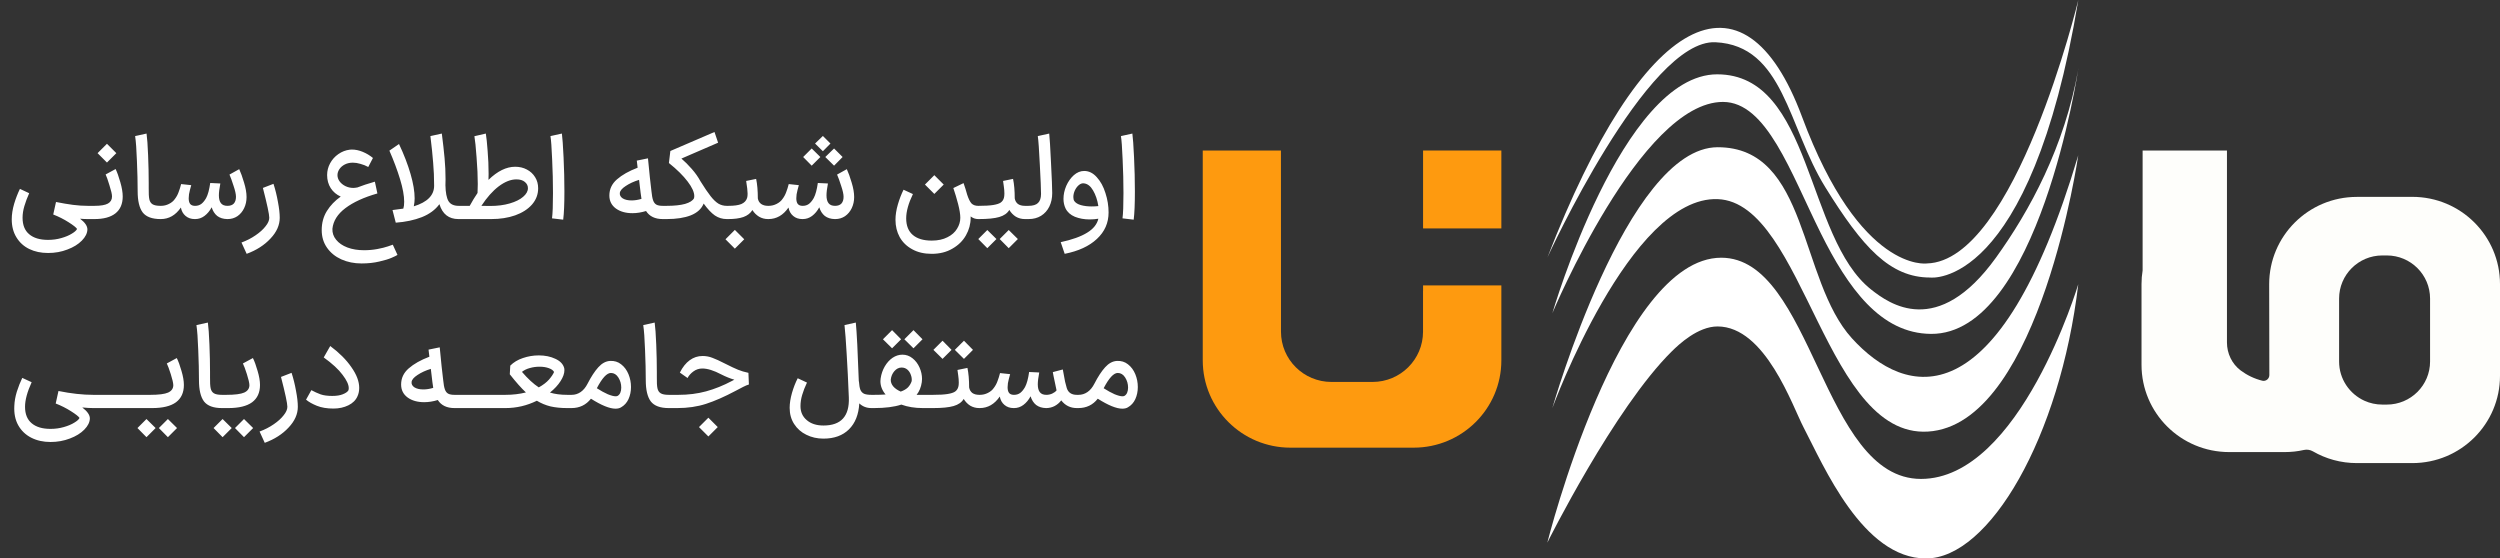
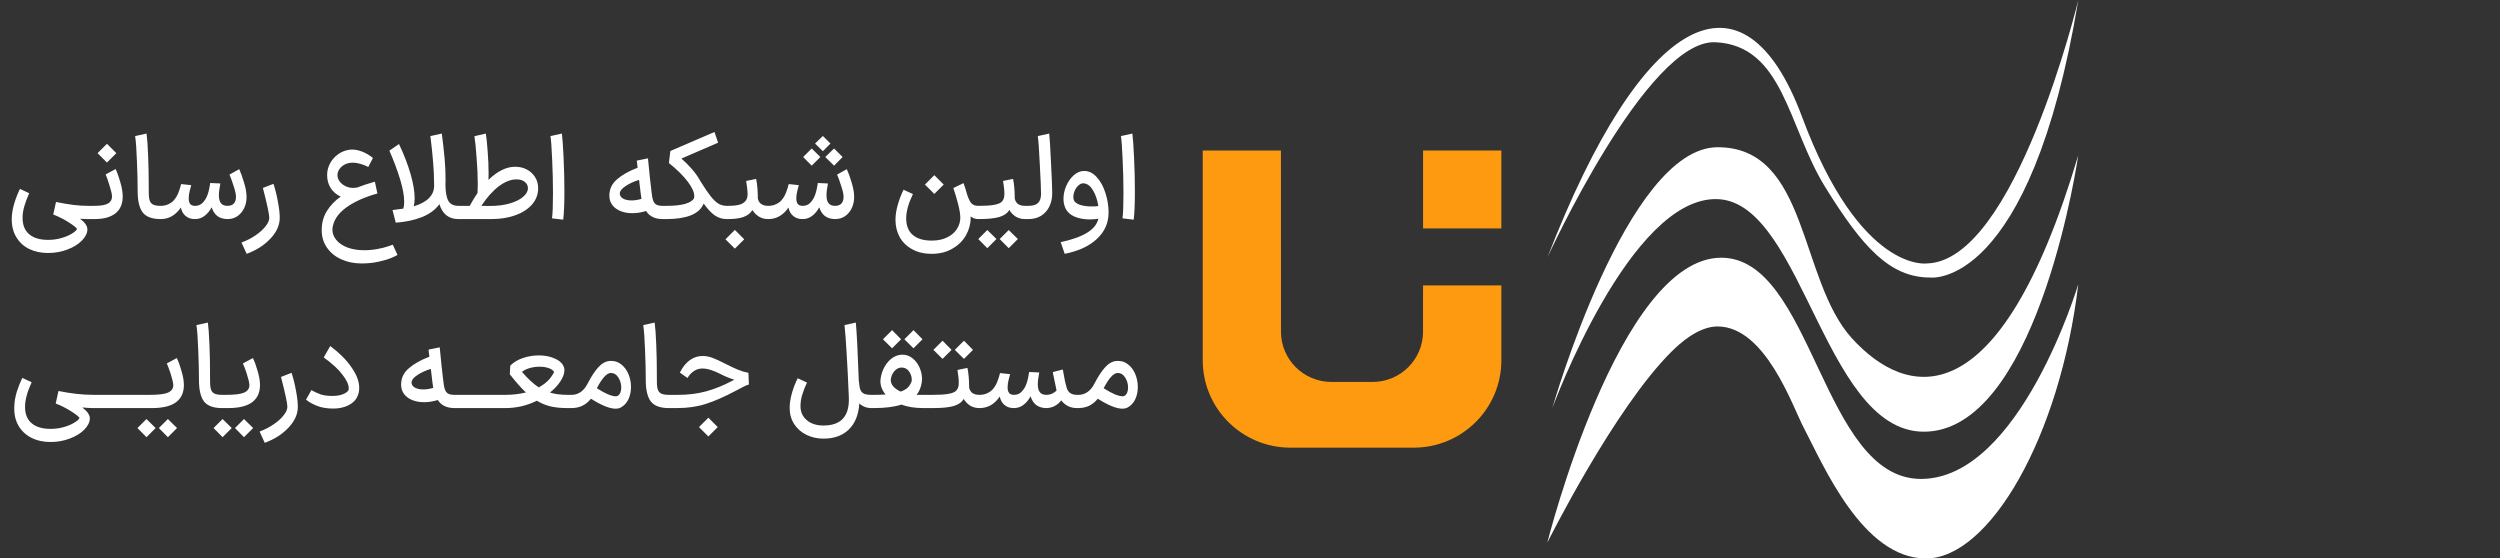
<svg xmlns="http://www.w3.org/2000/svg" width="291" height="65" viewBox="0 0 291 65" fill="none">
  <rect x="0" y="0" width="291" height="65" fill="#333333" stroke="none" />
  <path d="M5.595 29.448C4.773 29.448 4.045 29.294 3.411 28.986C2.776 28.678 2.277 28.225 1.913 27.628C1.549 27.04 1.367 26.34 1.367 25.528C1.367 24.968 1.46 24.366 1.647 23.722C1.843 23.078 2.067 22.499 2.319 21.986L3.397 22.49C3.163 23.013 2.977 23.512 2.837 23.988C2.697 24.455 2.627 24.907 2.627 25.346C2.627 26.195 2.883 26.835 3.397 27.264C3.91 27.703 4.643 27.922 5.595 27.922C6.136 27.922 6.649 27.852 7.135 27.712C7.629 27.572 8.04 27.399 8.367 27.194C8.693 26.998 8.894 26.816 8.969 26.648C8.866 26.48 8.535 26.219 7.975 25.864C7.415 25.509 6.822 25.211 6.197 24.968L6.519 23.512C7.265 23.661 7.928 23.773 8.507 23.848C9.095 23.923 9.664 23.96 10.215 23.96H10.509L10.593 24.73L10.509 25.5H10.215C9.916 25.5 9.617 25.486 9.319 25.458C9.888 25.887 10.173 26.303 10.173 26.704C10.163 27.143 9.949 27.577 9.529 28.006C9.109 28.435 8.549 28.781 7.849 29.042C7.158 29.313 6.407 29.448 5.595 29.448ZM10.266 23.96H10.994C11.722 23.96 12.245 23.871 12.562 23.694C12.879 23.517 13.038 23.241 13.038 22.868C13.038 22.616 12.94 22.187 12.744 21.58C12.557 20.964 12.408 20.539 12.296 20.306L13.458 19.676C13.635 20.04 13.817 20.549 14.004 21.202C14.191 21.846 14.284 22.401 14.284 22.868C14.284 23.736 13.999 24.394 13.43 24.842C12.87 25.281 12.058 25.5 10.994 25.5H10.266V23.96ZM11.358 17.828C11.358 17.828 11.601 17.585 12.086 17.1L12.45 16.736L12.814 17.1C13.299 17.585 13.542 17.828 13.542 17.828L13.178 18.192C12.693 18.677 12.45 18.92 12.45 18.92C12.45 18.92 12.207 18.677 11.722 18.192L11.358 17.828ZM18.697 25.5C17.708 25.5 17.013 25.243 16.611 24.73C16.219 24.207 16.023 23.381 16.023 22.252C16.023 21.225 15.995 20.059 15.939 18.752C15.893 17.436 15.823 16.465 15.729 15.84L17.059 15.546C17.134 16.078 17.195 16.927 17.241 18.094C17.288 19.251 17.311 20.329 17.311 21.328V21.944C17.302 22.504 17.325 22.919 17.381 23.19C17.437 23.461 17.563 23.657 17.759 23.778C17.955 23.899 18.268 23.96 18.697 23.96H18.767L18.851 24.73L18.767 25.5H18.697ZM26.445 25.5C25.979 25.491 25.591 25.369 25.283 25.136C24.985 24.893 24.77 24.557 24.639 24.128C24.415 24.548 24.135 24.884 23.799 25.136C23.473 25.379 23.113 25.5 22.721 25.5H22.665C22.245 25.5 21.89 25.379 21.601 25.136C21.312 24.893 21.13 24.567 21.055 24.156C20.439 25.052 19.66 25.5 18.717 25.5H18.661L18.577 24.73L18.661 23.96H18.731C19.067 23.96 19.38 23.885 19.669 23.736C19.968 23.587 20.197 23.395 20.355 23.162C20.542 22.919 20.686 22.653 20.789 22.364C20.901 22.075 20.999 21.762 21.083 21.426L22.259 21.552C22.25 21.599 22.198 21.79 22.105 22.126C22.012 22.462 21.965 22.779 21.965 23.078C21.965 23.367 22.021 23.587 22.133 23.736C22.255 23.885 22.441 23.96 22.693 23.96H22.721C22.992 23.96 23.23 23.885 23.435 23.736C23.64 23.577 23.827 23.349 23.995 23.05C24.201 22.667 24.359 22.084 24.471 21.3L25.647 21.356C25.535 21.944 25.479 22.406 25.479 22.742C25.479 23.143 25.558 23.447 25.717 23.652C25.876 23.857 26.128 23.96 26.473 23.96C26.8 23.96 27.047 23.871 27.215 23.694C27.383 23.507 27.467 23.246 27.467 22.91C27.467 22.611 27.374 22.187 27.187 21.636C27.01 21.076 26.851 20.637 26.711 20.32L27.845 19.69C28.032 20.091 28.218 20.609 28.405 21.244C28.601 21.879 28.699 22.443 28.699 22.938C28.699 23.405 28.606 23.834 28.419 24.226C28.233 24.618 27.971 24.931 27.635 25.164C27.299 25.388 26.921 25.5 26.501 25.5H26.445ZM28.109 28.23C28.716 28.006 29.262 27.726 29.747 27.39C30.242 27.054 30.629 26.704 30.909 26.34C31.199 25.985 31.343 25.654 31.343 25.346C31.343 24.954 31.096 23.797 30.601 21.874L31.833 21.398C32.048 22.061 32.221 22.761 32.351 23.498C32.491 24.226 32.561 24.842 32.561 25.346C32.561 26.205 32.202 27.012 31.483 27.768C30.774 28.533 29.85 29.126 28.711 29.546L28.109 28.23ZM46.267 29.672C46.155 29.747 45.926 29.859 45.581 30.008C45.245 30.157 44.769 30.302 44.153 30.442C43.537 30.591 42.846 30.666 42.081 30.666C41.222 30.666 40.438 30.507 39.729 30.19C39.029 29.873 38.474 29.42 38.063 28.832C37.652 28.244 37.447 27.563 37.447 26.788C37.447 25.948 37.648 25.206 38.049 24.562C38.45 23.918 38.987 23.358 39.659 22.882C39.174 22.667 38.786 22.341 38.497 21.902C38.217 21.463 38.077 20.955 38.077 20.376C38.077 19.891 38.194 19.433 38.427 19.004C38.66 18.575 38.978 18.22 39.379 17.94C39.79 17.651 40.238 17.478 40.723 17.422C40.779 17.413 40.858 17.408 40.961 17.408C41.372 17.408 41.792 17.497 42.221 17.674C42.65 17.851 43.047 18.089 43.411 18.388L42.865 19.438C42.576 19.279 42.272 19.158 41.955 19.074C41.647 18.981 41.353 18.934 41.073 18.934C40.718 18.934 40.406 19.004 40.135 19.144C39.864 19.284 39.654 19.466 39.505 19.69C39.356 19.914 39.281 20.147 39.281 20.39C39.281 20.642 39.365 20.885 39.533 21.118C39.701 21.342 39.925 21.524 40.205 21.664C40.494 21.804 40.802 21.874 41.129 21.874C41.241 21.874 41.4 21.855 41.605 21.818C42.118 21.613 42.795 21.389 43.635 21.146L43.929 22.518C42.361 22.966 41.12 23.535 40.205 24.226C39.29 24.917 38.786 25.719 38.693 26.634C38.674 27.11 38.819 27.535 39.127 27.908C39.435 28.291 39.869 28.589 40.429 28.804C40.998 29.019 41.647 29.126 42.375 29.126C42.916 29.126 43.434 29.079 43.929 28.986C44.424 28.893 44.834 28.79 45.161 28.678C45.488 28.575 45.674 28.51 45.721 28.482L46.267 29.672ZM53.36 25.5C52.24 25.5 51.503 24.921 51.148 23.764C50.672 24.417 49.991 24.921 49.104 25.276C48.218 25.621 47.205 25.836 46.066 25.92L45.688 24.45C46.127 24.403 46.547 24.347 46.948 24.282C47.014 24.077 47.046 23.811 47.046 23.484C47.046 22.784 46.888 21.911 46.57 20.866C46.253 19.821 45.838 18.71 45.324 17.534L46.444 16.764C47.023 17.987 47.471 19.149 47.788 20.25C48.106 21.342 48.264 22.289 48.264 23.092C48.264 23.381 48.232 23.689 48.166 24.016C49.744 23.531 50.532 22.733 50.532 21.622C50.532 20.689 50.495 19.797 50.42 18.948C50.355 18.089 50.248 17.053 50.098 15.84L51.428 15.546C51.568 16.638 51.676 17.595 51.75 18.416C51.825 19.228 51.862 20.049 51.862 20.88L51.848 21.566C51.867 22.415 51.984 23.027 52.198 23.4C52.422 23.773 52.819 23.96 53.388 23.96H53.528V25.5H53.36ZM54.675 23.96C54.964 23.428 55.268 22.929 55.585 22.462C55.604 22.051 55.613 21.706 55.613 21.426C55.613 20.511 55.566 19.475 55.473 18.318C55.389 17.151 55.305 16.33 55.221 15.854L56.551 15.546C56.626 16.003 56.696 16.68 56.761 17.576C56.836 18.463 56.873 19.349 56.873 20.236L56.859 20.936C57.904 19.919 58.94 19.41 59.967 19.41C60.471 19.41 60.924 19.517 61.325 19.732C61.736 19.947 62.058 20.245 62.291 20.628C62.524 21.001 62.641 21.431 62.641 21.916C62.641 22.625 62.403 23.255 61.927 23.806C61.451 24.347 60.798 24.767 59.967 25.066C59.146 25.355 58.217 25.5 57.181 25.5H53.387V23.96H54.675ZM56.033 23.96C56.229 23.969 56.57 23.974 57.055 23.974C57.914 23.974 58.674 23.876 59.337 23.68C60.009 23.484 60.527 23.227 60.891 22.91C61.264 22.593 61.451 22.257 61.451 21.902C61.451 21.613 61.33 21.37 61.087 21.174C60.854 20.978 60.527 20.88 60.107 20.88C59.454 20.88 58.768 21.151 58.049 21.692C57.34 22.233 56.668 22.989 56.033 23.96ZM64.255 25.416C64.33 24.856 64.367 23.876 64.367 22.476C64.367 21.197 64.334 19.886 64.269 18.542C64.213 17.189 64.148 16.288 64.073 15.84L65.403 15.546C65.468 16.013 65.534 16.932 65.599 18.304C65.664 19.676 65.697 21.001 65.697 22.28C65.697 23.736 65.65 24.833 65.557 25.57L64.255 25.416ZM77.146 25.5C76.25 25.5 75.601 25.187 75.2 24.562C74.659 24.73 74.131 24.814 73.618 24.814C72.834 24.814 72.19 24.632 71.686 24.268C71.182 23.895 70.93 23.391 70.93 22.756C70.93 22.019 71.224 21.393 71.812 20.88C72.409 20.357 73.212 19.905 74.22 19.522L74.122 18.696L75.424 18.43C75.582 20.11 75.718 21.389 75.83 22.266C75.876 22.742 75.942 23.097 76.026 23.33C76.11 23.563 76.236 23.727 76.404 23.82C76.572 23.913 76.819 23.96 77.146 23.96H77.356L77.44 24.73L77.356 25.5H77.146ZM72.148 22.462C72.12 22.714 72.232 22.924 72.484 23.092C72.745 23.251 73.091 23.33 73.52 23.33C73.884 23.33 74.266 23.269 74.668 23.148C74.64 23.008 74.607 22.779 74.57 22.462C74.486 21.734 74.425 21.225 74.388 20.936C73.781 21.123 73.263 21.361 72.834 21.65C72.404 21.93 72.176 22.201 72.148 22.462ZM84.595 25.5C84.091 25.5 83.629 25.36 83.209 25.08C82.799 24.791 82.365 24.329 81.907 23.694C81.655 24.31 81.156 24.767 80.409 25.066C79.672 25.355 78.734 25.5 77.595 25.5H77.203V23.96H77.595C78.482 23.96 79.196 23.885 79.737 23.736C80.288 23.577 80.638 23.353 80.787 23.064C80.806 22.971 80.815 22.896 80.815 22.84C80.815 22.373 80.559 21.804 80.045 21.132C79.532 20.451 78.804 19.732 77.861 18.976L78.029 17.576L83.167 15.364L83.587 16.61L79.317 18.458C79.709 18.794 80.111 19.195 80.521 19.662C80.932 20.129 81.268 20.605 81.529 21.09C82.005 21.855 82.402 22.439 82.719 22.84C83.037 23.241 83.34 23.531 83.629 23.708C83.919 23.876 84.241 23.96 84.595 23.96H84.777L84.861 24.73L84.777 25.5H84.595ZM84.655 23.96H84.767C85.448 23.96 85.957 23.89 86.293 23.75C86.638 23.601 86.862 23.363 86.965 23.036C87.002 22.915 87.021 22.751 87.021 22.546C87.021 22.247 86.965 21.753 86.853 21.062L88.015 20.824C88.145 21.449 88.211 22.205 88.211 23.092C88.257 23.363 88.383 23.577 88.589 23.736C88.803 23.885 89.074 23.96 89.401 23.96H89.499L89.583 24.73L89.499 25.5H89.401C89.018 25.5 88.668 25.407 88.351 25.22C88.033 25.024 87.777 24.767 87.581 24.45C87.347 24.823 86.997 25.094 86.531 25.262C86.073 25.421 85.485 25.5 84.767 25.5H84.655V23.96ZM84.445 27.852C84.445 27.852 84.687 27.609 85.173 27.124L85.537 26.76L85.901 27.124C86.386 27.609 86.629 27.852 86.629 27.852L86.265 28.216C85.779 28.701 85.537 28.944 85.537 28.944C85.537 28.944 85.294 28.701 84.809 28.216L84.445 27.852ZM97.17 25.5C96.703 25.491 96.316 25.369 96.008 25.136C95.709 24.893 95.494 24.557 95.364 24.128C95.14 24.548 94.86 24.884 94.524 25.136C94.197 25.379 93.838 25.5 93.446 25.5H93.39C92.97 25.5 92.615 25.379 92.326 25.136C92.036 24.893 91.854 24.567 91.78 24.156C91.164 25.052 90.384 25.5 89.442 25.5H89.386L89.302 24.73L89.386 23.96H89.456C89.792 23.96 90.104 23.885 90.394 23.736C90.692 23.587 90.921 23.395 91.08 23.162C91.266 22.919 91.411 22.653 91.514 22.364C91.626 22.075 91.724 21.762 91.808 21.426L92.984 21.552C92.974 21.599 92.923 21.79 92.83 22.126C92.736 22.462 92.69 22.779 92.69 23.078C92.69 23.367 92.746 23.587 92.858 23.736C92.979 23.885 93.166 23.96 93.418 23.96H93.446C93.716 23.96 93.954 23.885 94.16 23.736C94.365 23.577 94.552 23.349 94.72 23.05C94.925 22.667 95.084 22.084 95.196 21.3L96.372 21.356C96.26 21.944 96.204 22.406 96.204 22.742C96.204 23.143 96.283 23.447 96.442 23.652C96.6 23.857 96.852 23.96 97.198 23.96C97.524 23.96 97.772 23.871 97.94 23.694C98.108 23.507 98.192 23.246 98.192 22.91C98.192 22.611 98.098 22.187 97.912 21.636C97.734 21.076 97.576 20.637 97.436 20.32L98.57 19.69C98.756 20.091 98.943 20.609 99.13 21.244C99.326 21.879 99.424 22.443 99.424 22.938C99.424 23.405 99.33 23.834 99.144 24.226C98.957 24.618 98.696 24.931 98.36 25.164C98.024 25.388 97.646 25.5 97.226 25.5H97.17ZM94.482 17.282L95.49 18.276L94.482 19.284L93.488 18.276L94.482 17.282ZM95.784 15.826L96.666 16.708L95.784 17.604L94.874 16.708L95.784 15.826ZM96.582 17.772L97.086 17.282L97.408 17.604C97.856 18.052 98.08 18.276 98.08 18.276L97.086 19.284L96.064 18.276L96.582 17.772ZM113.866 25.5C113.54 25.5 113.246 25.397 112.984 25.192V25.346C112.984 26.065 112.802 26.746 112.438 27.39C112.074 28.034 111.547 28.552 110.856 28.944C110.175 29.345 109.372 29.546 108.448 29.546C107.571 29.546 106.815 29.369 106.18 29.014C105.546 28.669 105.06 28.197 104.724 27.6C104.398 27.003 104.234 26.331 104.234 25.584C104.234 25.024 104.328 24.427 104.514 23.792C104.701 23.157 104.92 22.588 105.172 22.084L106.264 22.588C105.742 23.671 105.48 24.613 105.48 25.416C105.48 26.265 105.737 26.909 106.25 27.348C106.764 27.787 107.496 28.006 108.448 28.006C109.167 28.006 109.778 27.875 110.282 27.614C110.786 27.362 111.16 27.031 111.402 26.62C111.654 26.219 111.78 25.794 111.78 25.346C111.78 24.945 111.696 24.417 111.528 23.764C111.36 23.111 111.174 22.485 110.968 21.888L112.158 21.314C112.326 21.79 112.466 22.238 112.578 22.658C112.737 23.143 112.905 23.484 113.082 23.68C113.269 23.867 113.53 23.96 113.866 23.96H113.95L114.034 24.73L113.95 25.5H113.866ZM107.664 21.482C107.664 21.482 107.907 21.239 108.392 20.754L108.756 20.39L109.12 20.754C109.606 21.239 109.848 21.482 109.848 21.482L109.484 21.846C108.999 22.331 108.756 22.574 108.756 22.574C108.756 22.574 108.514 22.331 108.028 21.846L107.664 21.482ZM113.803 23.96H113.915C114.643 23.96 115.208 23.927 115.609 23.862C116.01 23.797 116.3 23.703 116.477 23.582C116.664 23.451 116.79 23.269 116.855 23.036C116.892 22.915 116.911 22.742 116.911 22.518C116.911 22.266 116.888 21.981 116.841 21.664C116.794 21.337 116.766 21.137 116.757 21.062L117.919 20.824C118.05 21.449 118.115 22.205 118.115 23.092C118.162 23.363 118.283 23.577 118.479 23.736C118.684 23.885 118.96 23.96 119.305 23.96H119.403L119.487 24.73L119.403 25.5H119.305C118.913 25.5 118.558 25.407 118.241 25.22C117.933 25.024 117.681 24.763 117.485 24.436C117.252 24.828 116.86 25.103 116.309 25.262C115.768 25.421 114.97 25.5 113.915 25.5H113.803V23.96ZM118.479 27.824C118.012 28.291 117.779 28.524 117.779 28.524L117.415 28.888L116.365 27.824L117.415 26.774L118.479 27.824ZM114.923 26.774L115.987 27.824C115.52 28.291 115.287 28.524 115.287 28.524L114.923 28.888L113.873 27.824L114.923 26.774ZM119.258 23.96H119.706C120.229 23.96 120.602 23.848 120.826 23.624C121.059 23.4 121.176 23.05 121.176 22.574C121.176 22.033 121.129 20.899 121.036 19.172C120.952 17.436 120.873 16.325 120.798 15.84L122.128 15.546C122.184 16.031 122.254 17.17 122.338 18.962C122.431 20.745 122.478 21.916 122.478 22.476C122.478 23.064 122.366 23.587 122.142 24.044C121.918 24.501 121.596 24.861 121.176 25.122C120.765 25.374 120.285 25.5 119.734 25.5H119.258V23.96ZM123.467 28.188C124.802 27.899 125.829 27.53 126.547 27.082C127.266 26.643 127.7 26.102 127.849 25.458C127.532 25.514 127.196 25.542 126.841 25.542C126.207 25.542 125.633 25.439 125.119 25.234C124.606 25.019 124.242 24.693 124.027 24.254C123.869 23.918 123.789 23.549 123.789 23.148C123.789 22.644 123.897 22.14 124.111 21.636C124.335 21.132 124.629 20.717 124.993 20.39C125.367 20.063 125.768 19.9 126.197 19.9C126.748 19.9 127.238 20.143 127.667 20.628C128.106 21.104 128.442 21.72 128.675 22.476C128.918 23.223 129.039 23.974 129.039 24.73C129.039 25.943 128.587 26.97 127.681 27.81C126.785 28.65 125.535 29.229 123.929 29.546L123.467 28.188ZM125.049 23.4C125.199 23.615 125.455 23.773 125.819 23.876C126.183 23.979 126.603 24.03 127.079 24.03C127.341 24.03 127.597 24.016 127.849 23.988C127.737 23.279 127.532 22.672 127.233 22.168C126.944 21.664 126.589 21.389 126.169 21.342C125.964 21.314 125.763 21.384 125.567 21.552C125.381 21.711 125.227 21.921 125.105 22.182C124.993 22.443 124.937 22.695 124.937 22.938C124.937 23.134 124.975 23.288 125.049 23.4ZM130.659 25.416C130.734 24.856 130.771 23.876 130.771 22.476C130.771 21.197 130.739 19.886 130.673 18.542C130.617 17.189 130.552 16.288 130.477 15.84L131.807 15.546C131.873 16.013 131.938 16.932 132.003 18.304C132.069 19.676 132.101 21.001 132.101 22.28C132.101 23.736 132.055 24.833 131.961 25.57L130.659 25.416ZM5.882 51.448C5.032 51.448 4.281 51.28 3.628 50.944C2.974 50.608 2.47 50.123 2.116 49.488C1.77 48.863 1.621 48.116 1.668 47.248C1.686 46.716 1.784 46.161 1.962 45.582C2.148 45.003 2.358 44.471 2.592 43.986L3.684 44.49C3.17 45.619 2.914 46.571 2.914 47.346C2.914 48.195 3.17 48.835 3.684 49.264C4.197 49.703 4.93 49.922 5.882 49.922C6.423 49.922 6.936 49.852 7.422 49.712C7.916 49.572 8.327 49.399 8.654 49.194C8.98 48.998 9.181 48.816 9.256 48.648C9.153 48.48 8.822 48.219 8.262 47.864C7.702 47.509 7.109 47.211 6.484 46.968L6.806 45.512C8.28 45.811 9.629 45.96 10.852 45.96H11.51L11.594 46.73L11.51 47.5H10.852C10.488 47.5 10.063 47.477 9.578 47.43C10.166 47.878 10.46 48.303 10.46 48.704C10.45 49.143 10.236 49.577 9.816 50.006C9.396 50.435 8.836 50.781 8.136 51.042C7.436 51.313 6.684 51.448 5.882 51.448ZM11.36 45.96H14.272L14.356 46.73L14.272 47.5H11.36V45.96ZM14.135 45.96H17.047L17.131 46.73L17.047 47.5H14.135V45.96ZM16.91 45.96H17.498C18.479 45.96 19.169 45.871 19.57 45.694C19.972 45.507 20.172 45.218 20.172 44.826C20.163 44.565 20.065 44.14 19.878 43.552C19.692 42.964 19.538 42.549 19.416 42.306L20.578 41.676C20.765 42.049 20.947 42.549 21.125 43.174C21.311 43.799 21.404 44.345 21.404 44.812C21.404 45.699 21.096 46.371 20.48 46.828C19.864 47.276 18.941 47.5 17.709 47.5H16.91V45.96ZM20.607 49.824C20.14 50.291 19.907 50.524 19.907 50.524L19.543 50.888L18.492 49.824L19.543 48.774L20.607 49.824ZM17.05 48.774L18.114 49.824C17.648 50.291 17.415 50.524 17.415 50.524L17.05 50.888L16 49.824L17.05 48.774ZM25.834 47.5C24.845 47.5 24.149 47.243 23.748 46.73C23.356 46.207 23.16 45.381 23.16 44.252C23.16 43.225 23.132 42.059 23.076 40.752C23.029 39.436 22.959 38.465 22.866 37.84L24.196 37.546C24.271 38.078 24.331 38.927 24.378 40.094C24.425 41.251 24.448 42.329 24.448 43.328V43.944C24.439 44.504 24.462 44.919 24.518 45.19C24.574 45.461 24.7 45.657 24.896 45.778C25.092 45.899 25.405 45.96 25.834 45.96H25.904L25.988 46.73L25.904 47.5H25.834ZM25.77 45.96H26.358C27.338 45.96 28.029 45.871 28.43 45.694C28.831 45.507 29.032 45.218 29.032 44.826C29.023 44.565 28.924 44.14 28.738 43.552C28.551 42.964 28.397 42.549 28.276 42.306L29.438 41.676C29.625 42.049 29.806 42.549 29.984 43.174C30.171 43.799 30.264 44.345 30.264 44.812C30.264 45.699 29.956 46.371 29.34 46.828C28.724 47.276 27.8 47.5 26.568 47.5H25.77V45.96ZM29.466 49.824C28.999 50.291 28.766 50.524 28.766 50.524L28.402 50.888L27.352 49.824L28.402 48.774L29.466 49.824ZM25.91 48.774L26.974 49.824C26.507 50.291 26.274 50.524 26.274 50.524L25.91 50.888L24.86 49.824L25.91 48.774ZM30.215 50.23C30.822 50.006 31.367 49.726 31.853 49.39C32.347 49.054 32.735 48.704 33.015 48.34C33.304 47.985 33.449 47.654 33.449 47.346C33.449 46.954 33.202 45.797 32.707 43.874L33.939 43.398C34.154 44.061 34.326 44.761 34.457 45.498C34.597 46.226 34.667 46.842 34.667 47.346C34.667 48.205 34.307 49.012 33.589 49.768C32.88 50.533 31.956 51.126 30.817 51.546L30.215 50.23ZM38.816 47.556C38.06 47.556 37.416 47.449 36.884 47.234C36.352 47.019 35.932 46.781 35.624 46.52L36.24 45.414C36.604 45.61 36.964 45.773 37.318 45.904C37.673 46.025 38.126 46.086 38.676 46.086C39.18 46.086 39.591 46.021 39.908 45.89C40.235 45.759 40.45 45.61 40.552 45.442C40.58 45.367 40.594 45.279 40.594 45.176C40.594 44.775 40.356 44.261 39.88 43.636C39.414 43.001 38.681 42.325 37.682 41.606L38.438 40.276C39.484 41.051 40.305 41.872 40.902 42.74C41.509 43.599 41.812 44.401 41.812 45.148C41.812 45.503 41.747 45.825 41.616 46.114C41.42 46.571 41.066 46.926 40.552 47.178C40.039 47.43 39.46 47.556 38.816 47.556ZM52.906 47.5C52.01 47.5 51.361 47.187 50.96 46.562C50.418 46.73 49.891 46.814 49.378 46.814C48.594 46.814 47.95 46.632 47.446 46.268C46.942 45.895 46.69 45.391 46.69 44.756C46.69 44.019 46.984 43.393 47.572 42.88C48.169 42.357 48.972 41.905 49.98 41.522L49.882 40.696L51.184 40.43C51.342 42.11 51.478 43.389 51.59 44.266C51.636 44.742 51.702 45.097 51.786 45.33C51.87 45.563 51.996 45.727 52.164 45.82C52.332 45.913 52.579 45.96 52.906 45.96H53.116L53.2 46.73L53.116 47.5H52.906ZM47.908 44.462C47.88 44.714 47.992 44.924 48.244 45.092C48.505 45.251 48.85 45.33 49.28 45.33C49.644 45.33 50.026 45.269 50.428 45.148C50.4 45.008 50.367 44.779 50.33 44.462C50.246 43.734 50.185 43.225 50.148 42.936C49.541 43.123 49.023 43.361 48.594 43.65C48.164 43.93 47.936 44.201 47.908 44.462ZM52.963 45.96H55.875L55.959 46.73L55.875 47.5H52.963V45.96ZM55.739 45.96H58.651L58.735 46.73L58.651 47.5H55.739V45.96ZM58.514 45.96H58.836C59.676 45.96 60.469 45.867 61.216 45.68C60.684 45.185 60.059 44.481 59.34 43.566L59.396 42.558C59.788 42.166 60.278 41.872 60.866 41.676C61.463 41.471 62.079 41.368 62.714 41.368C63.442 41.368 64.081 41.499 64.632 41.76C65.192 42.012 65.537 42.367 65.668 42.824C65.687 42.88 65.696 42.973 65.696 43.104C65.696 43.477 65.547 43.897 65.248 44.364C64.949 44.831 64.539 45.274 64.016 45.694C64.585 45.871 65.257 45.96 66.032 45.96H66.41L66.494 46.73L66.41 47.5H66.032C65.295 47.5 64.641 47.435 64.072 47.304C63.512 47.164 62.985 46.945 62.49 46.646C61.333 47.215 60.115 47.5 58.836 47.5H58.514V45.96ZM60.754 43.286C61.445 44.089 62.098 44.691 62.714 45.092C63.218 44.812 63.615 44.509 63.904 44.182C64.193 43.846 64.389 43.552 64.492 43.3C64.399 43.113 64.193 42.964 63.876 42.852C63.568 42.74 63.209 42.684 62.798 42.684C62.415 42.684 62.042 42.735 61.678 42.838C61.323 42.931 61.015 43.081 60.754 43.286ZM66.294 45.96H66.546C66.919 45.96 67.265 45.853 67.582 45.638C67.899 45.423 68.17 45.097 68.394 44.658C68.805 43.855 69.22 43.221 69.64 42.754C70.06 42.287 70.517 42.04 71.012 42.012C71.507 41.984 71.936 42.115 72.3 42.404C72.673 42.693 72.958 43.076 73.154 43.552C73.35 44.028 73.448 44.527 73.448 45.05C73.448 45.563 73.35 46.035 73.154 46.464C72.958 46.884 72.669 47.201 72.286 47.416C72.118 47.519 71.903 47.57 71.642 47.57C70.961 47.57 70.009 47.183 68.786 46.408C68.217 47.136 67.461 47.5 66.518 47.5H66.266L66.294 45.96ZM69.472 45.19C69.939 45.489 70.363 45.722 70.746 45.89C71.138 46.049 71.441 46.128 71.656 46.128C71.749 46.128 71.824 46.114 71.88 46.086C72.02 46.011 72.127 45.89 72.202 45.722C72.277 45.545 72.314 45.344 72.314 45.12C72.314 44.691 72.202 44.299 71.978 43.944C71.754 43.589 71.465 43.412 71.11 43.412C70.634 43.412 70.088 44.005 69.472 45.19ZM77.842 47.5C76.853 47.5 76.157 47.243 75.756 46.73C75.364 46.207 75.168 45.381 75.168 44.252C75.168 43.225 75.14 42.059 75.084 40.752C75.037 39.436 74.967 38.465 74.874 37.84L76.204 37.546C76.278 38.078 76.339 38.927 76.386 40.094C76.433 41.251 76.456 42.329 76.456 43.328V43.944C76.447 44.504 76.47 44.919 76.526 45.19C76.582 45.461 76.708 45.657 76.904 45.778C77.1 45.899 77.412 45.96 77.842 45.96H77.912L77.996 46.73L77.912 47.5H77.842ZM77.764 45.96H78.968C80.116 45.96 81.189 45.825 82.188 45.554C83.186 45.283 84.204 44.873 85.24 44.322L85.478 44.196C84.992 44.056 84.484 43.851 83.952 43.58C83.084 43.123 82.351 42.894 81.754 42.894C81.371 42.894 81.026 43.006 80.718 43.23C80.41 43.454 80.181 43.711 80.032 44L79.136 43.37C79.453 42.735 79.836 42.255 80.284 41.928C80.732 41.601 81.231 41.438 81.782 41.438C82.183 41.438 82.561 41.508 82.916 41.648C83.28 41.779 83.788 42.012 84.442 42.348C85.048 42.656 85.534 42.885 85.898 43.034C86.262 43.183 86.668 43.305 87.116 43.398L87.172 44.756C86.994 44.803 86.77 44.896 86.5 45.036C86.229 45.167 85.935 45.321 85.618 45.498C84.339 46.179 83.191 46.683 82.174 47.01C81.166 47.337 80.05 47.5 78.828 47.5H77.764V45.96ZM81.362 49.712C81.362 49.712 81.604 49.469 82.09 48.984L82.454 48.62L82.818 48.984C83.303 49.469 83.546 49.712 83.546 49.712L83.182 50.076C82.696 50.561 82.454 50.804 82.454 50.804C82.454 50.804 82.211 50.561 81.726 50.076L81.362 49.712ZM101.436 47.5C100.876 47.5 100.404 47.318 100.022 46.954C99.947 48.251 99.546 49.259 98.818 49.978C98.09 50.697 97.1 51.056 95.85 51.056C95.122 51.056 94.459 50.907 93.862 50.608C93.264 50.319 92.788 49.899 92.434 49.348C92.088 48.807 91.916 48.181 91.916 47.472C91.916 46.959 92.004 46.385 92.182 45.75C92.368 45.106 92.593 44.532 92.854 44.028L93.932 44.532C93.689 45.045 93.502 45.526 93.372 45.974C93.241 46.413 93.176 46.847 93.176 47.276C93.176 47.948 93.418 48.489 93.904 48.9C94.389 49.32 95.038 49.53 95.85 49.53C97.903 49.53 98.888 48.443 98.804 46.268C98.729 44.364 98.645 42.675 98.552 41.2C98.468 39.716 98.384 38.596 98.3 37.84L99.616 37.546C99.728 38.675 99.844 40.957 99.966 44.392H99.98C100.008 44.821 100.064 45.148 100.148 45.372C100.241 45.587 100.386 45.741 100.582 45.834C100.778 45.918 101.062 45.96 101.436 45.96H101.59L101.674 46.73L101.59 47.5H101.436ZM101.402 45.96H101.738C102.242 45.96 102.69 45.946 103.082 45.918C102.68 45.442 102.48 44.924 102.48 44.364C102.48 44.299 102.489 44.191 102.508 44.042C102.582 43.538 102.741 43.076 102.984 42.656C103.236 42.227 103.539 41.891 103.894 41.648C104.258 41.405 104.64 41.284 105.042 41.284C105.48 41.284 105.872 41.424 106.218 41.704C106.563 41.975 106.834 42.329 107.03 42.768C107.226 43.207 107.324 43.655 107.324 44.112C107.324 44.196 107.314 44.322 107.296 44.49C107.212 45.069 107.011 45.559 106.694 45.96H106.904H108.262L108.346 46.73L108.262 47.5H107.422C106.488 47.5 105.653 47.365 104.916 47.094C104.104 47.365 103.044 47.5 101.738 47.5H101.402V45.96ZM103.684 44.182C103.674 44.462 103.768 44.723 103.964 44.966C104.169 45.209 104.463 45.414 104.846 45.582C105.21 45.451 105.49 45.288 105.686 45.092C105.882 44.887 106.026 44.644 106.12 44.364C106.148 44.121 106.115 43.879 106.022 43.636C105.938 43.384 105.802 43.179 105.616 43.02C105.429 42.861 105.205 42.782 104.944 42.782C104.626 42.782 104.346 42.922 104.104 43.202C103.87 43.473 103.73 43.799 103.684 44.182ZM102.774 39.492C103.24 39.025 103.474 38.792 103.474 38.792L103.838 38.428L104.888 39.492L103.838 40.542L102.774 39.492ZM105.266 39.492C105.732 39.025 105.966 38.792 105.966 38.792L106.33 38.428L107.38 39.492L106.33 40.542L105.266 39.492ZM108.046 46.73L108.13 45.96H108.606C109.334 45.96 109.899 45.927 110.3 45.862C110.702 45.797 110.991 45.703 111.168 45.582C111.355 45.451 111.481 45.269 111.546 45.036C111.584 44.915 111.602 44.742 111.602 44.518C111.602 44.266 111.579 43.981 111.532 43.664C111.486 43.337 111.458 43.137 111.448 43.062L112.61 42.824C112.741 43.449 112.806 44.205 112.806 45.092C112.853 45.363 112.974 45.577 113.17 45.736C113.376 45.885 113.651 45.96 113.996 45.96H114.094L114.178 46.73L114.094 47.5H113.996C113.604 47.5 113.25 47.407 112.932 47.22C112.624 47.024 112.372 46.763 112.176 46.436C111.943 46.828 111.551 47.103 111 47.262C110.459 47.421 109.661 47.5 108.606 47.5H108.13L108.046 46.73ZM108.648 40.724C109.115 40.257 109.348 40.024 109.348 40.024L109.712 39.66L110.762 40.724L109.712 41.774L108.648 40.724ZM111.14 40.724C111.607 40.257 111.84 40.024 111.84 40.024L112.204 39.66L113.254 40.724L112.204 41.774L111.14 40.724ZM125.349 47.5C124.593 47.5 123.987 47.201 123.529 46.604C123.315 46.884 123.058 47.103 122.759 47.262C122.47 47.411 122.157 47.491 121.821 47.5H121.765C121.299 47.491 120.911 47.369 120.603 47.136C120.305 46.893 120.09 46.557 119.959 46.128C119.735 46.548 119.455 46.884 119.119 47.136C118.793 47.379 118.433 47.5 118.041 47.5H117.985C117.565 47.5 117.211 47.379 116.921 47.136C116.632 46.893 116.45 46.567 116.375 46.156C115.759 47.052 114.98 47.5 114.037 47.5H113.981L113.897 46.73L113.981 45.96H114.051C114.387 45.96 114.7 45.885 114.989 45.736C115.288 45.587 115.517 45.395 115.675 45.162C115.862 44.919 116.007 44.653 116.109 44.364C116.221 44.075 116.319 43.762 116.403 43.426L117.579 43.552C117.57 43.599 117.519 43.79 117.425 44.126C117.332 44.462 117.285 44.779 117.285 45.078C117.285 45.367 117.341 45.587 117.453 45.736C117.575 45.885 117.761 45.96 118.013 45.96H118.041C118.312 45.96 118.55 45.885 118.755 45.736C118.961 45.577 119.147 45.349 119.315 45.05C119.521 44.667 119.679 44.084 119.791 43.3L120.967 43.356C120.855 43.944 120.799 44.406 120.799 44.742C120.799 45.143 120.879 45.447 121.037 45.652C121.196 45.857 121.448 45.96 121.793 45.96C122.027 45.96 122.251 45.913 122.465 45.82C122.689 45.717 122.862 45.591 122.983 45.442C122.937 45.255 122.815 44.677 122.619 43.706C122.61 43.641 122.587 43.51 122.549 43.314L123.711 43.006C123.823 43.622 123.912 44.098 123.977 44.434C124.052 44.761 124.117 45.008 124.173 45.176C124.341 45.699 124.733 45.96 125.349 45.96H125.419L125.503 46.73L125.405 47.5H125.349ZM125.288 45.96H125.54C125.913 45.96 126.259 45.853 126.576 45.638C126.893 45.423 127.164 45.097 127.388 44.658C127.799 43.855 128.214 43.221 128.634 42.754C129.054 42.287 129.511 42.04 130.006 42.012C130.501 41.984 130.93 42.115 131.294 42.404C131.667 42.693 131.952 43.076 132.148 43.552C132.344 44.028 132.442 44.527 132.442 45.05C132.442 45.563 132.344 46.035 132.148 46.464C131.952 46.884 131.663 47.201 131.28 47.416C131.112 47.519 130.897 47.57 130.636 47.57C129.955 47.57 129.003 47.183 127.78 46.408C127.211 47.136 126.455 47.5 125.512 47.5H125.26L125.288 45.96ZM128.466 45.19C128.933 45.489 129.357 45.722 129.74 45.89C130.132 46.049 130.435 46.128 130.65 46.128C130.743 46.128 130.818 46.114 130.874 46.086C131.014 46.011 131.121 45.89 131.196 45.722C131.271 45.545 131.308 45.344 131.308 45.12C131.308 44.691 131.196 44.299 130.972 43.944C130.748 43.589 130.459 43.412 130.104 43.412C129.628 43.412 129.082 44.005 128.466 45.19Z" fill="white" />
  <g clip-path="url(#clip0_9_44817)">
    <path d="M180.106 63.168C180.106 63.168 187.898 47.517 194.596 40.901C195.424 40.081 197.638 37.999 199.919 37.999C205.487 37.999 208.636 47.268 209.945 49.767C212.271 54.205 216.822 65.005 224.184 65.005C231.547 65.005 239.784 50.927 241.911 33.083C241.911 33.083 235.131 55.747 223.602 55.747C212.072 55.747 211.008 29.998 200.353 29.998C188.435 29.998 180.106 63.173 180.106 63.173V63.168Z" fill="white" />
    <path d="M241.916 18.033C241.916 18.033 237.524 48.505 224.997 50.179C212.471 51.853 210.144 23.565 199.939 23.178C189.734 22.792 180.694 47.497 180.694 47.497C180.694 47.497 189.345 17.137 199.939 17.137C210.533 17.137 209.367 32.569 215.569 39.384C221.771 46.199 232.621 49.283 241.921 18.038L241.916 18.033Z" fill="white" />
-     <path d="M241.916 8.006C241.916 8.006 237.279 38.956 224.767 38.865C218.877 38.824 215.094 33.485 211.949 27.164C208.411 20.053 205.635 11.864 200.552 11.864C190.961 11.864 180.694 36.457 180.694 36.457C180.694 36.457 188.798 8.652 199.878 8.652C210.957 8.652 210.144 27.657 217.798 33.699C219.9 35.358 225.514 39.45 232.324 29.998C236.251 24.547 240.311 17.101 241.921 8.011L241.916 8.006Z" fill="white" />
    <path d="M180.106 29.993C180.106 29.993 191.733 4.535 199.678 4.917C207.624 5.298 208.104 14.755 212.466 21.794C216.827 28.833 220.007 32.304 224.67 32.304C224.67 32.304 236.297 33.846 241.916 0C241.916 0 234.579 30.421 224.287 30.665C224.287 30.665 216.536 31.82 209.756 13.595C202.976 -4.632 191.155 1.445 180.111 29.988L180.106 29.993Z" fill="white" />
-     <path d="M280.795 22.919H274.337C268.703 22.919 264.132 27.469 264.132 33.078C264.132 33.078 264.137 41.053 264.152 43.659C264.152 44.087 263.753 44.417 263.334 44.316C262.409 44.087 261.555 43.674 260.813 43.12C259.796 42.356 259.218 41.135 259.218 39.867V32.105V22.924V17.519H249.401V31.474C249.314 31.999 249.273 32.533 249.273 33.078V42.463C249.273 48.077 253.844 52.622 259.479 52.622H265.936C266.698 52.622 267.445 52.541 268.161 52.378C268.518 52.296 268.902 52.352 269.219 52.535C270.722 53.406 272.471 53.904 274.337 53.904H280.795C286.434 53.904 291 49.354 291 43.746V33.072C291 27.464 286.434 22.914 280.795 22.914V22.919ZM282.86 42.081C282.86 44.85 280.605 47.094 277.824 47.094H277.308C276.566 47.094 275.866 46.937 275.232 46.652C273.483 45.863 272.271 44.112 272.271 42.081V34.752C272.271 31.983 274.526 29.734 277.308 29.734H277.824C280.605 29.734 282.86 31.983 282.86 34.752V42.081Z" fill="#FEFEFB" />
-     <path d="M174.758 17.519H165.646V26.588H174.758V17.519Z" fill="#FE9A0F" />
+     <path d="M174.758 17.519H165.646V26.588H174.758V17.519" fill="#FE9A0F" />
    <path d="M165.641 33.846V38.61C165.641 41.837 163.013 44.458 159.767 44.458H154.981C151.739 44.458 149.106 41.842 149.106 38.61V33.846C149.106 32.945 149.101 17.519 149.101 17.519H140V41.949C140 47.558 144.571 52.108 150.205 52.108H164.552C170.187 52.108 174.758 47.558 174.758 41.949V33.22H165.646V33.846H165.641Z" fill="#FE9A0F" />
  </g>
  <defs>
    <clipPath id="clip0_9_44817">
      <rect width="151" height="65" fill="white" transform="translate(140)" />
    </clipPath>
  </defs>
</svg>